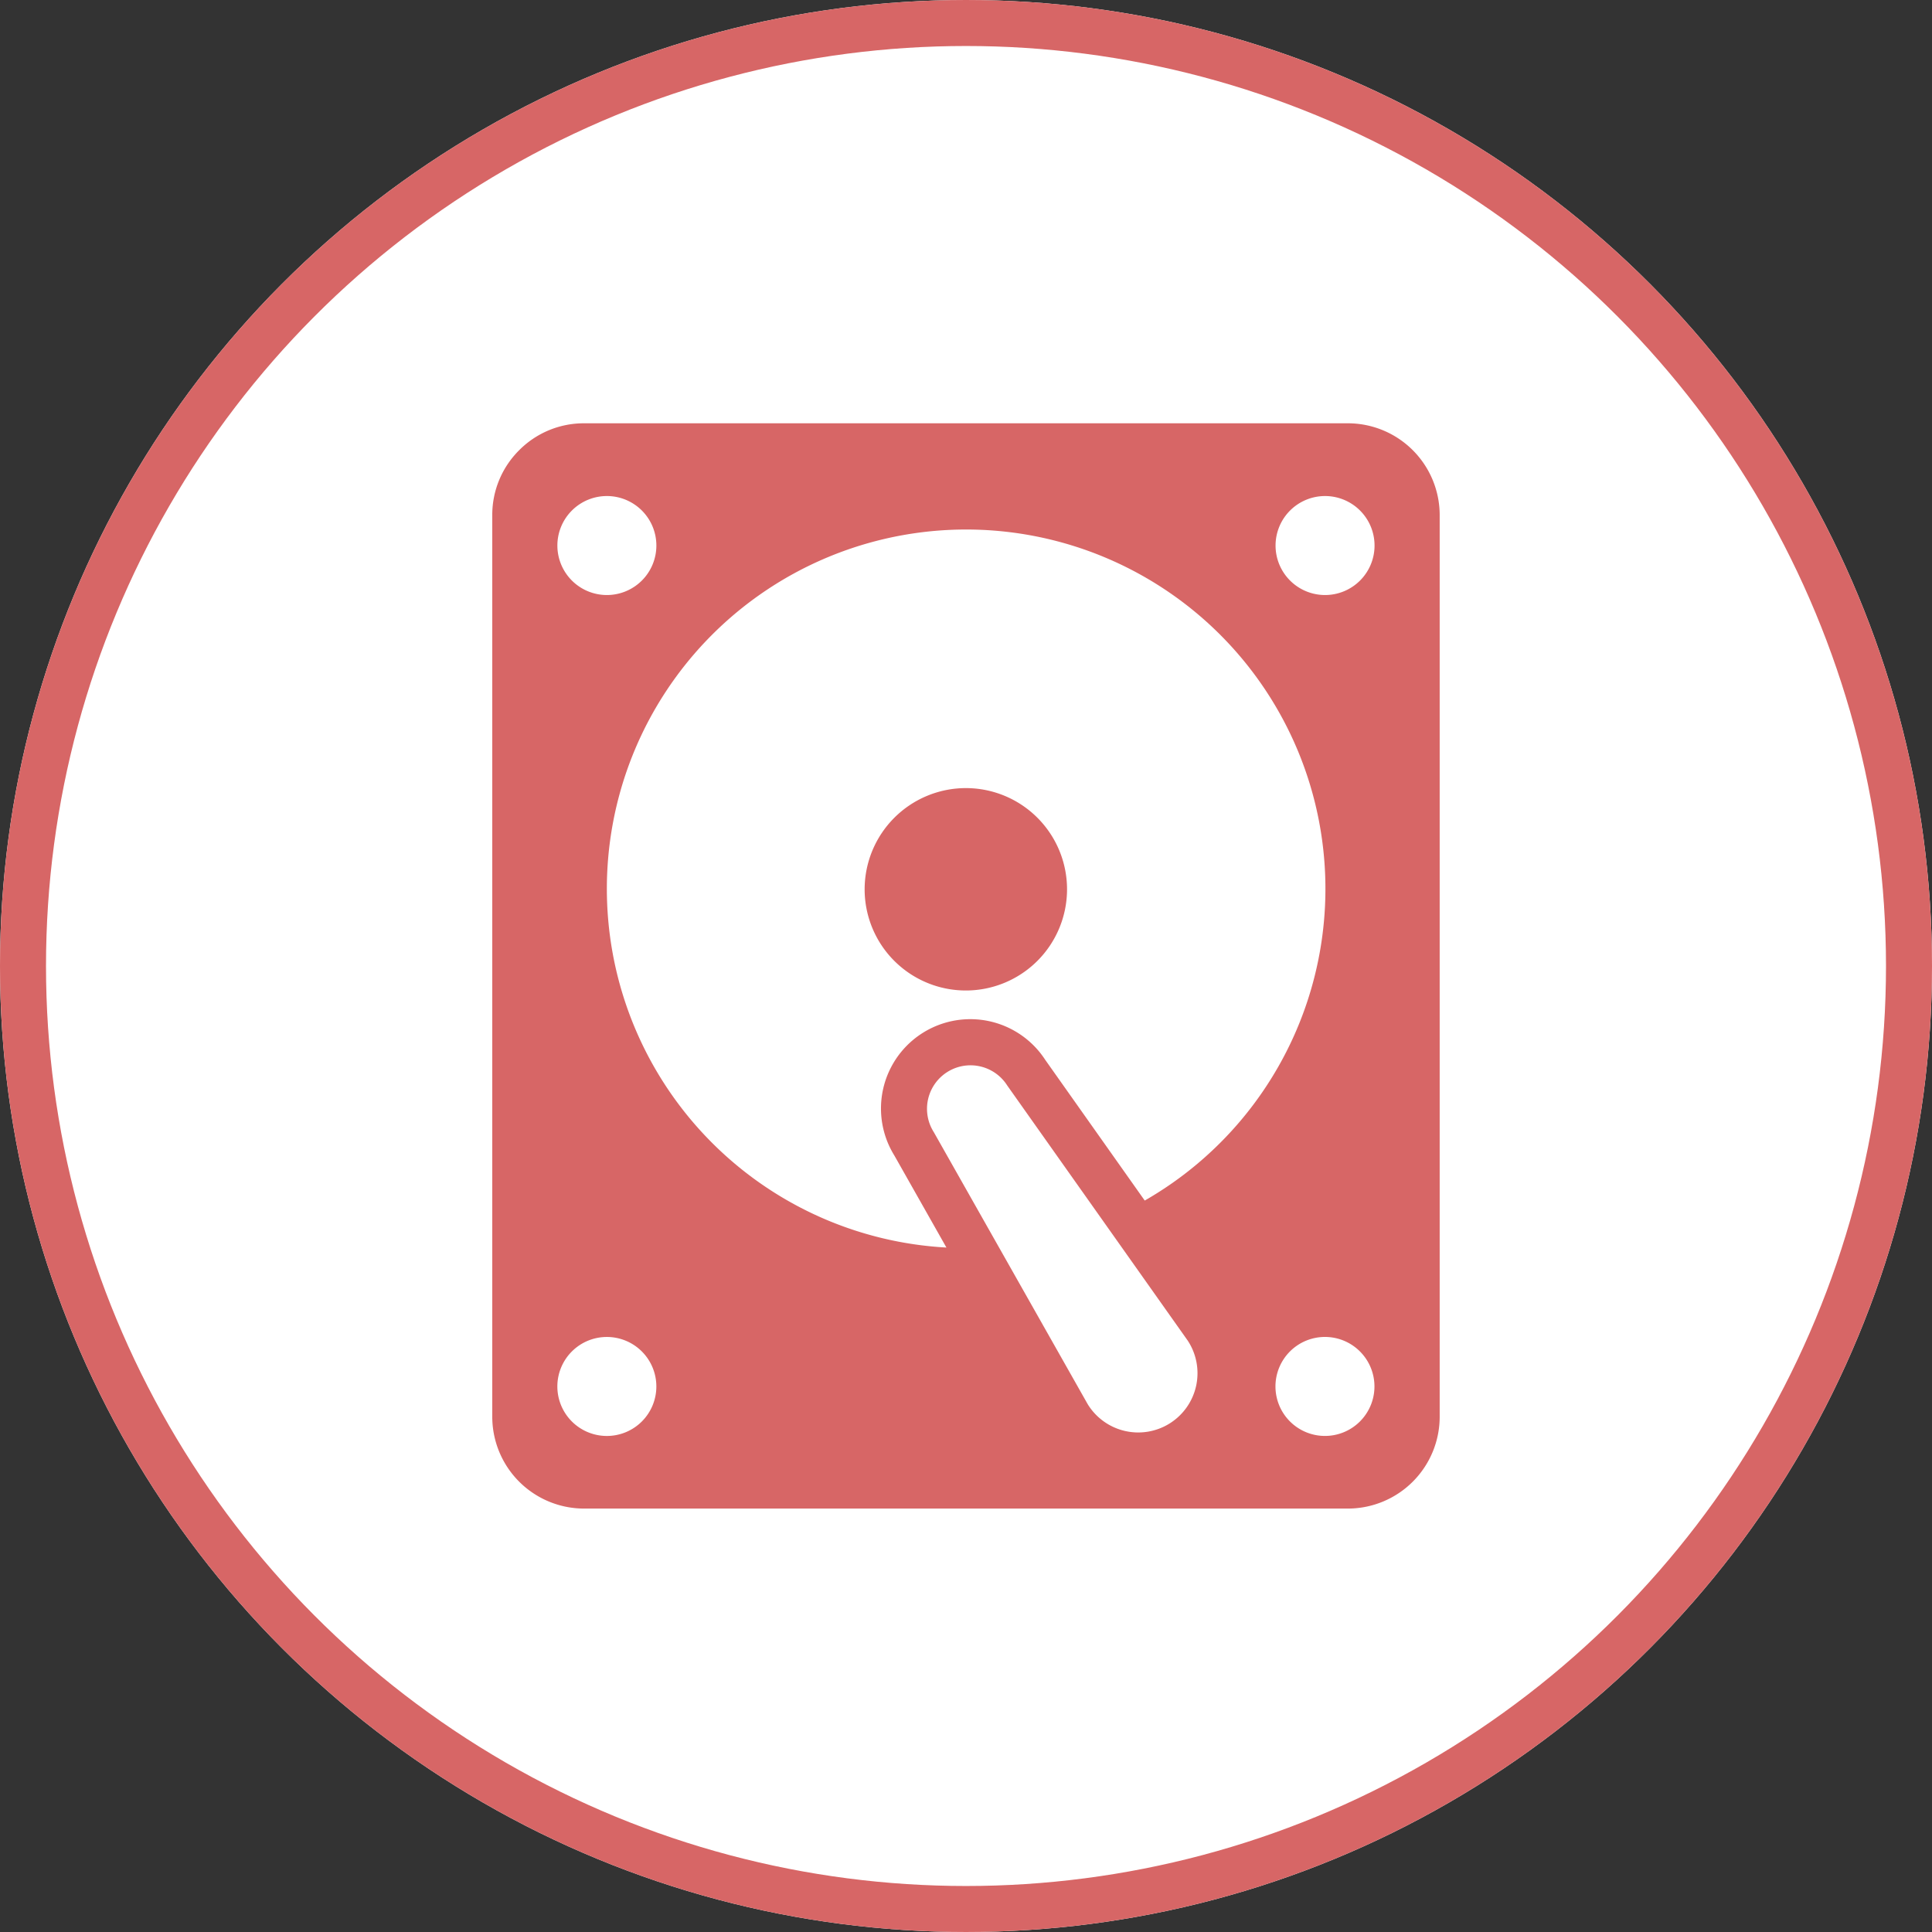
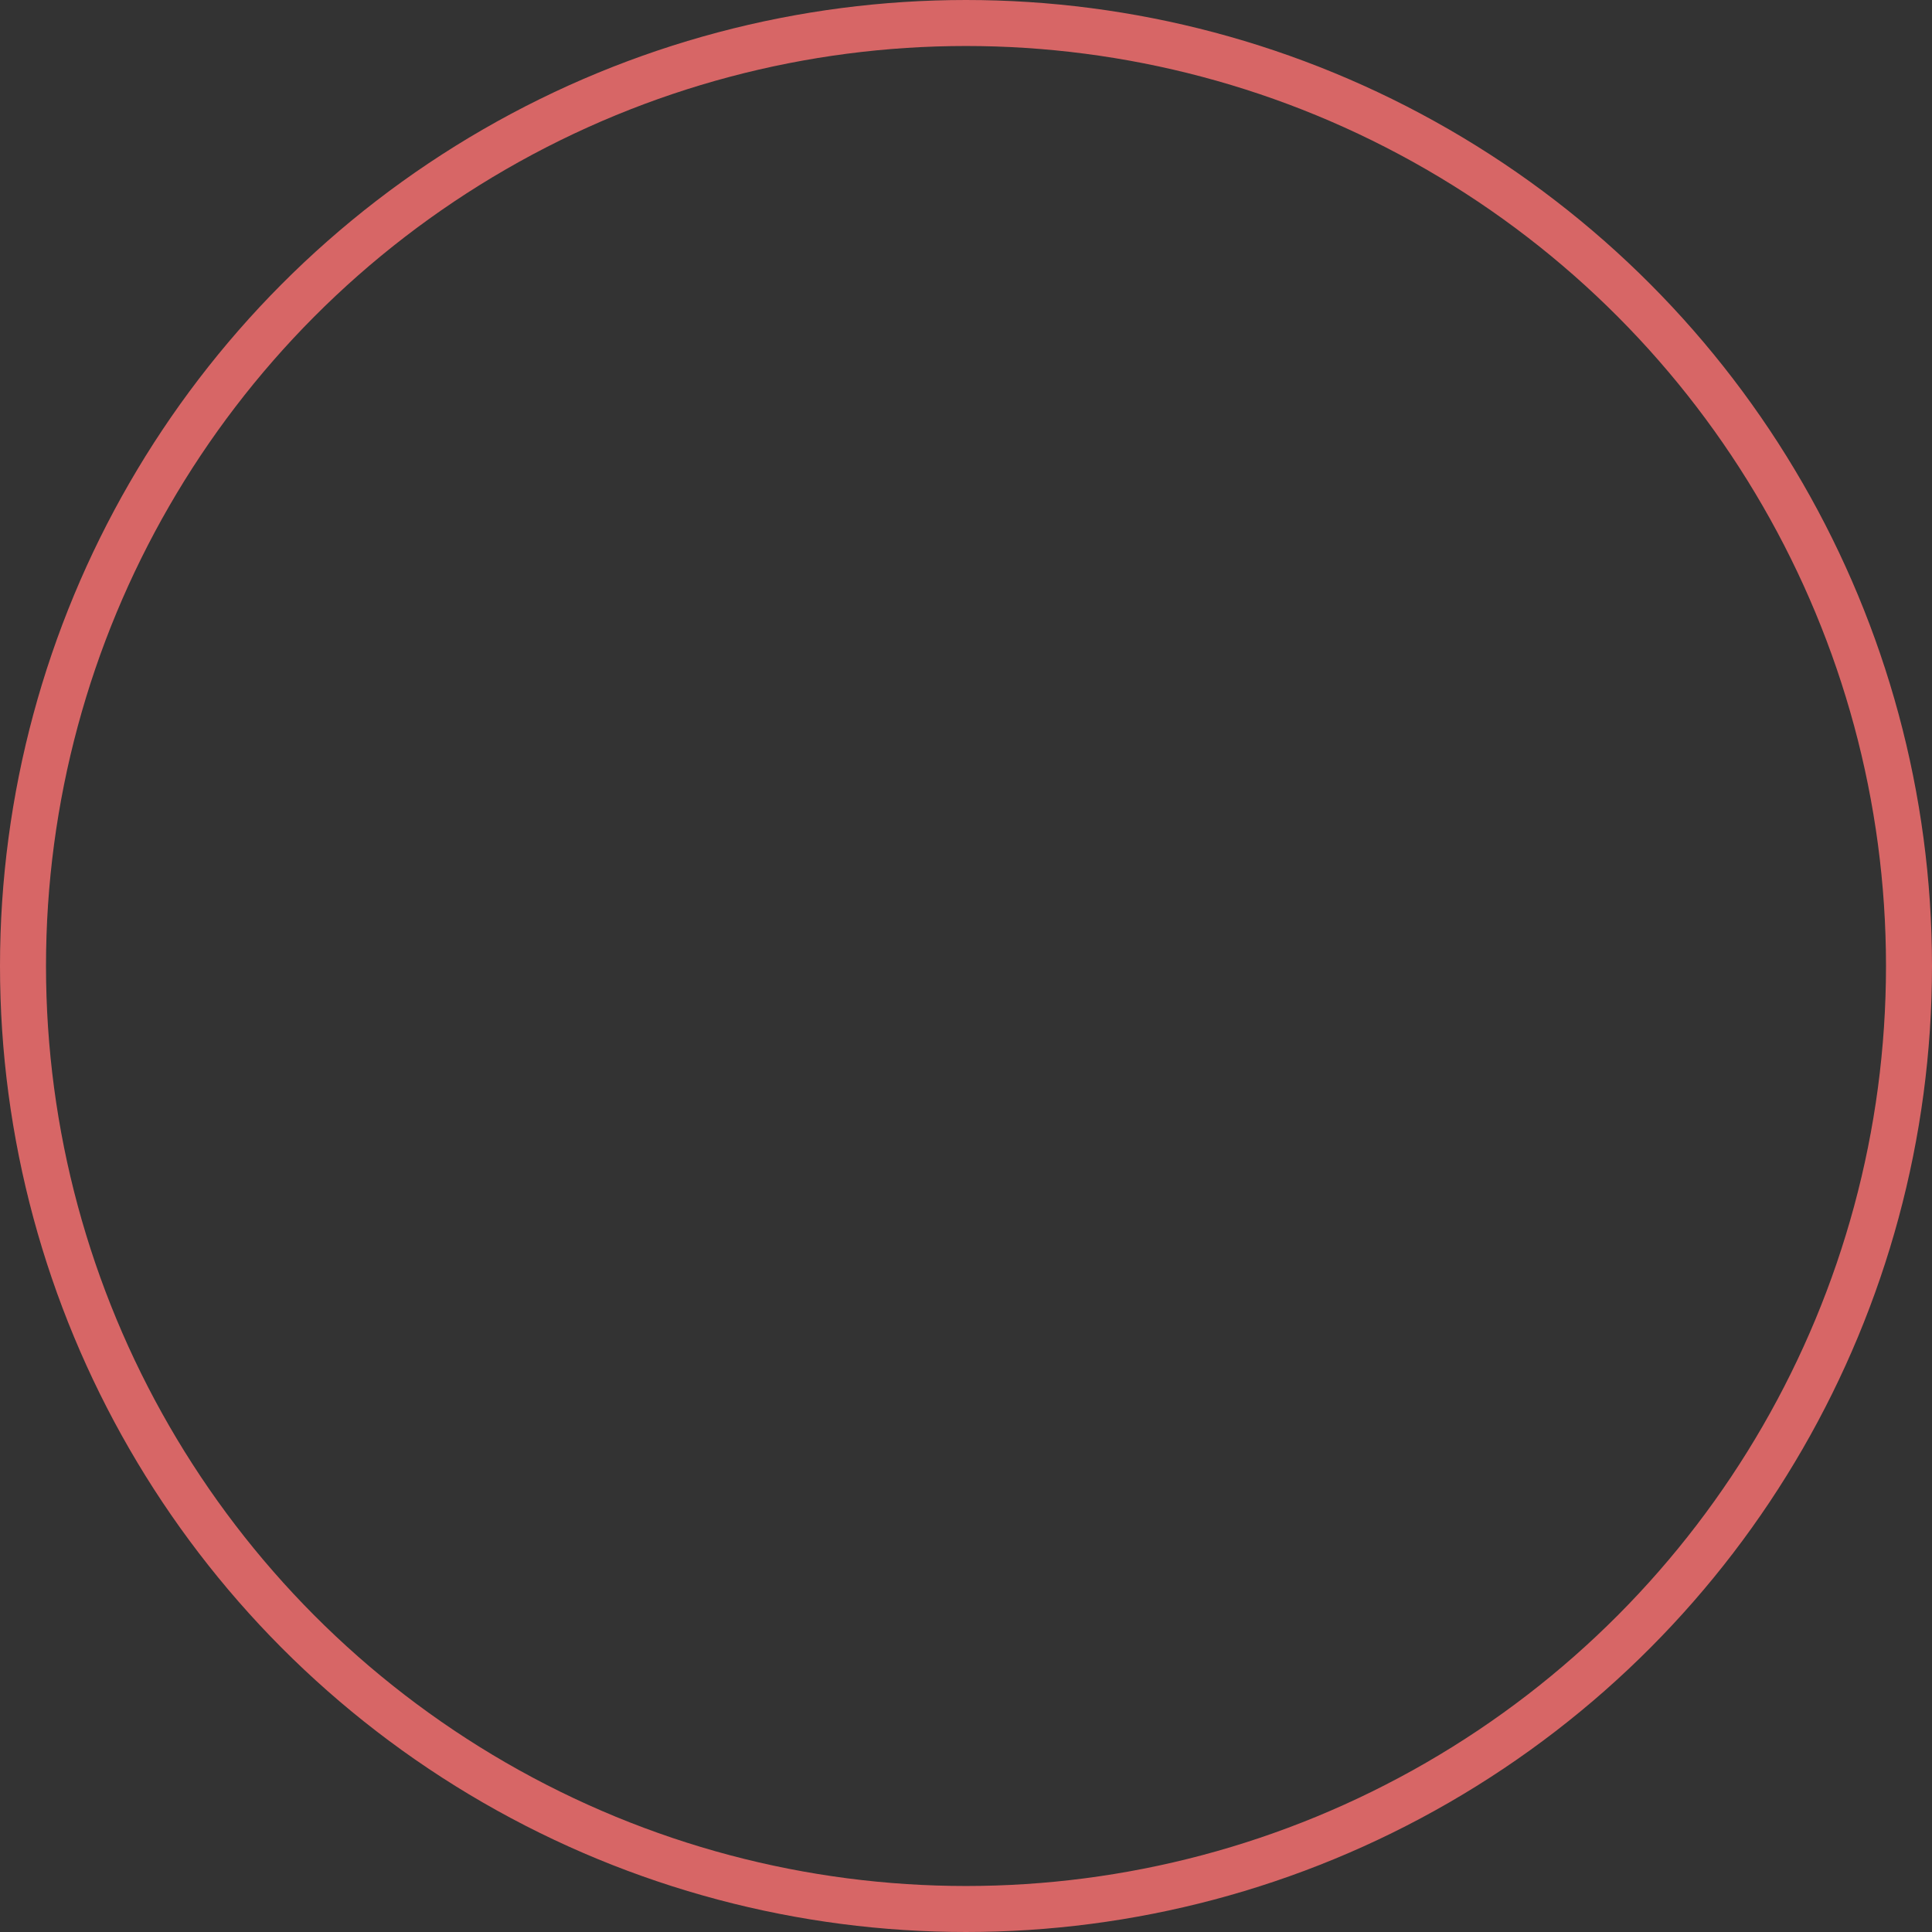
<svg xmlns="http://www.w3.org/2000/svg" width="84" height="84" viewBox="0 0 84 84">
  <rect x="0" y="0" width="84" height="84" fill="#333333" stroke="none" />
  <g id="logo-data" transform="translate(-297 -366)">
    <g id="Ellipse_6" data-name="Ellipse 6" transform="translate(297 366)" fill="#fff" stroke="#d76666" stroke-width="2">
-       <circle cx="42" cy="42" r="42" stroke="none" />
      <circle cx="42" cy="42" r="41" fill="none" />
    </g>
    <g id="シンプルなハードディスクアイコン" transform="translate(285.859 384.404)">
-       <path id="パス_117" data-name="パス 117" d="M212.617,172.086a4.4,4.4,0,1,1-4.405,4.405A4.405,4.405,0,0,1,212.617,172.086Z" transform="translate(-159.478 -156.225)" fill="#d76666" />
-       <path id="パス_118" data-name="パス 118" d="M33.714,1.17A3.961,3.961,0,0,1,36.53,0H69.75a3.994,3.994,0,0,1,3.986,3.986V43.2a3.994,3.994,0,0,1-3.986,3.986H36.53A3.994,3.994,0,0,1,32.544,43.2V3.986A3.961,3.961,0,0,1,33.714,1.17Zm29.07,38.717-7.85-11.095a1.891,1.891,0,0,0-3.194,2.026l6.692,11.829a2.577,2.577,0,1,0,4.352-2.76ZM50.026,31.836a3.884,3.884,0,0,1,6.559-4.161l4.327,6.119a15.621,15.621,0,1,0-8.622,2.043ZM66.6,5.316a2.152,2.152,0,1,0,2.152-2.153A2.153,2.153,0,0,0,66.6,5.316Zm2.152,34.408A2.152,2.152,0,1,0,70.9,41.877,2.153,2.153,0,0,0,68.752,39.724ZM39.678,41.877a2.152,2.152,0,1,0-2.151,2.152A2.152,2.152,0,0,0,39.678,41.877ZM37.528,7.467a2.152,2.152,0,1,0-2.153-2.151A2.152,2.152,0,0,0,37.528,7.467Z" transform="translate(0)" fill="#d76666" />
-     </g>
+       </g>
  </g>
</svg>